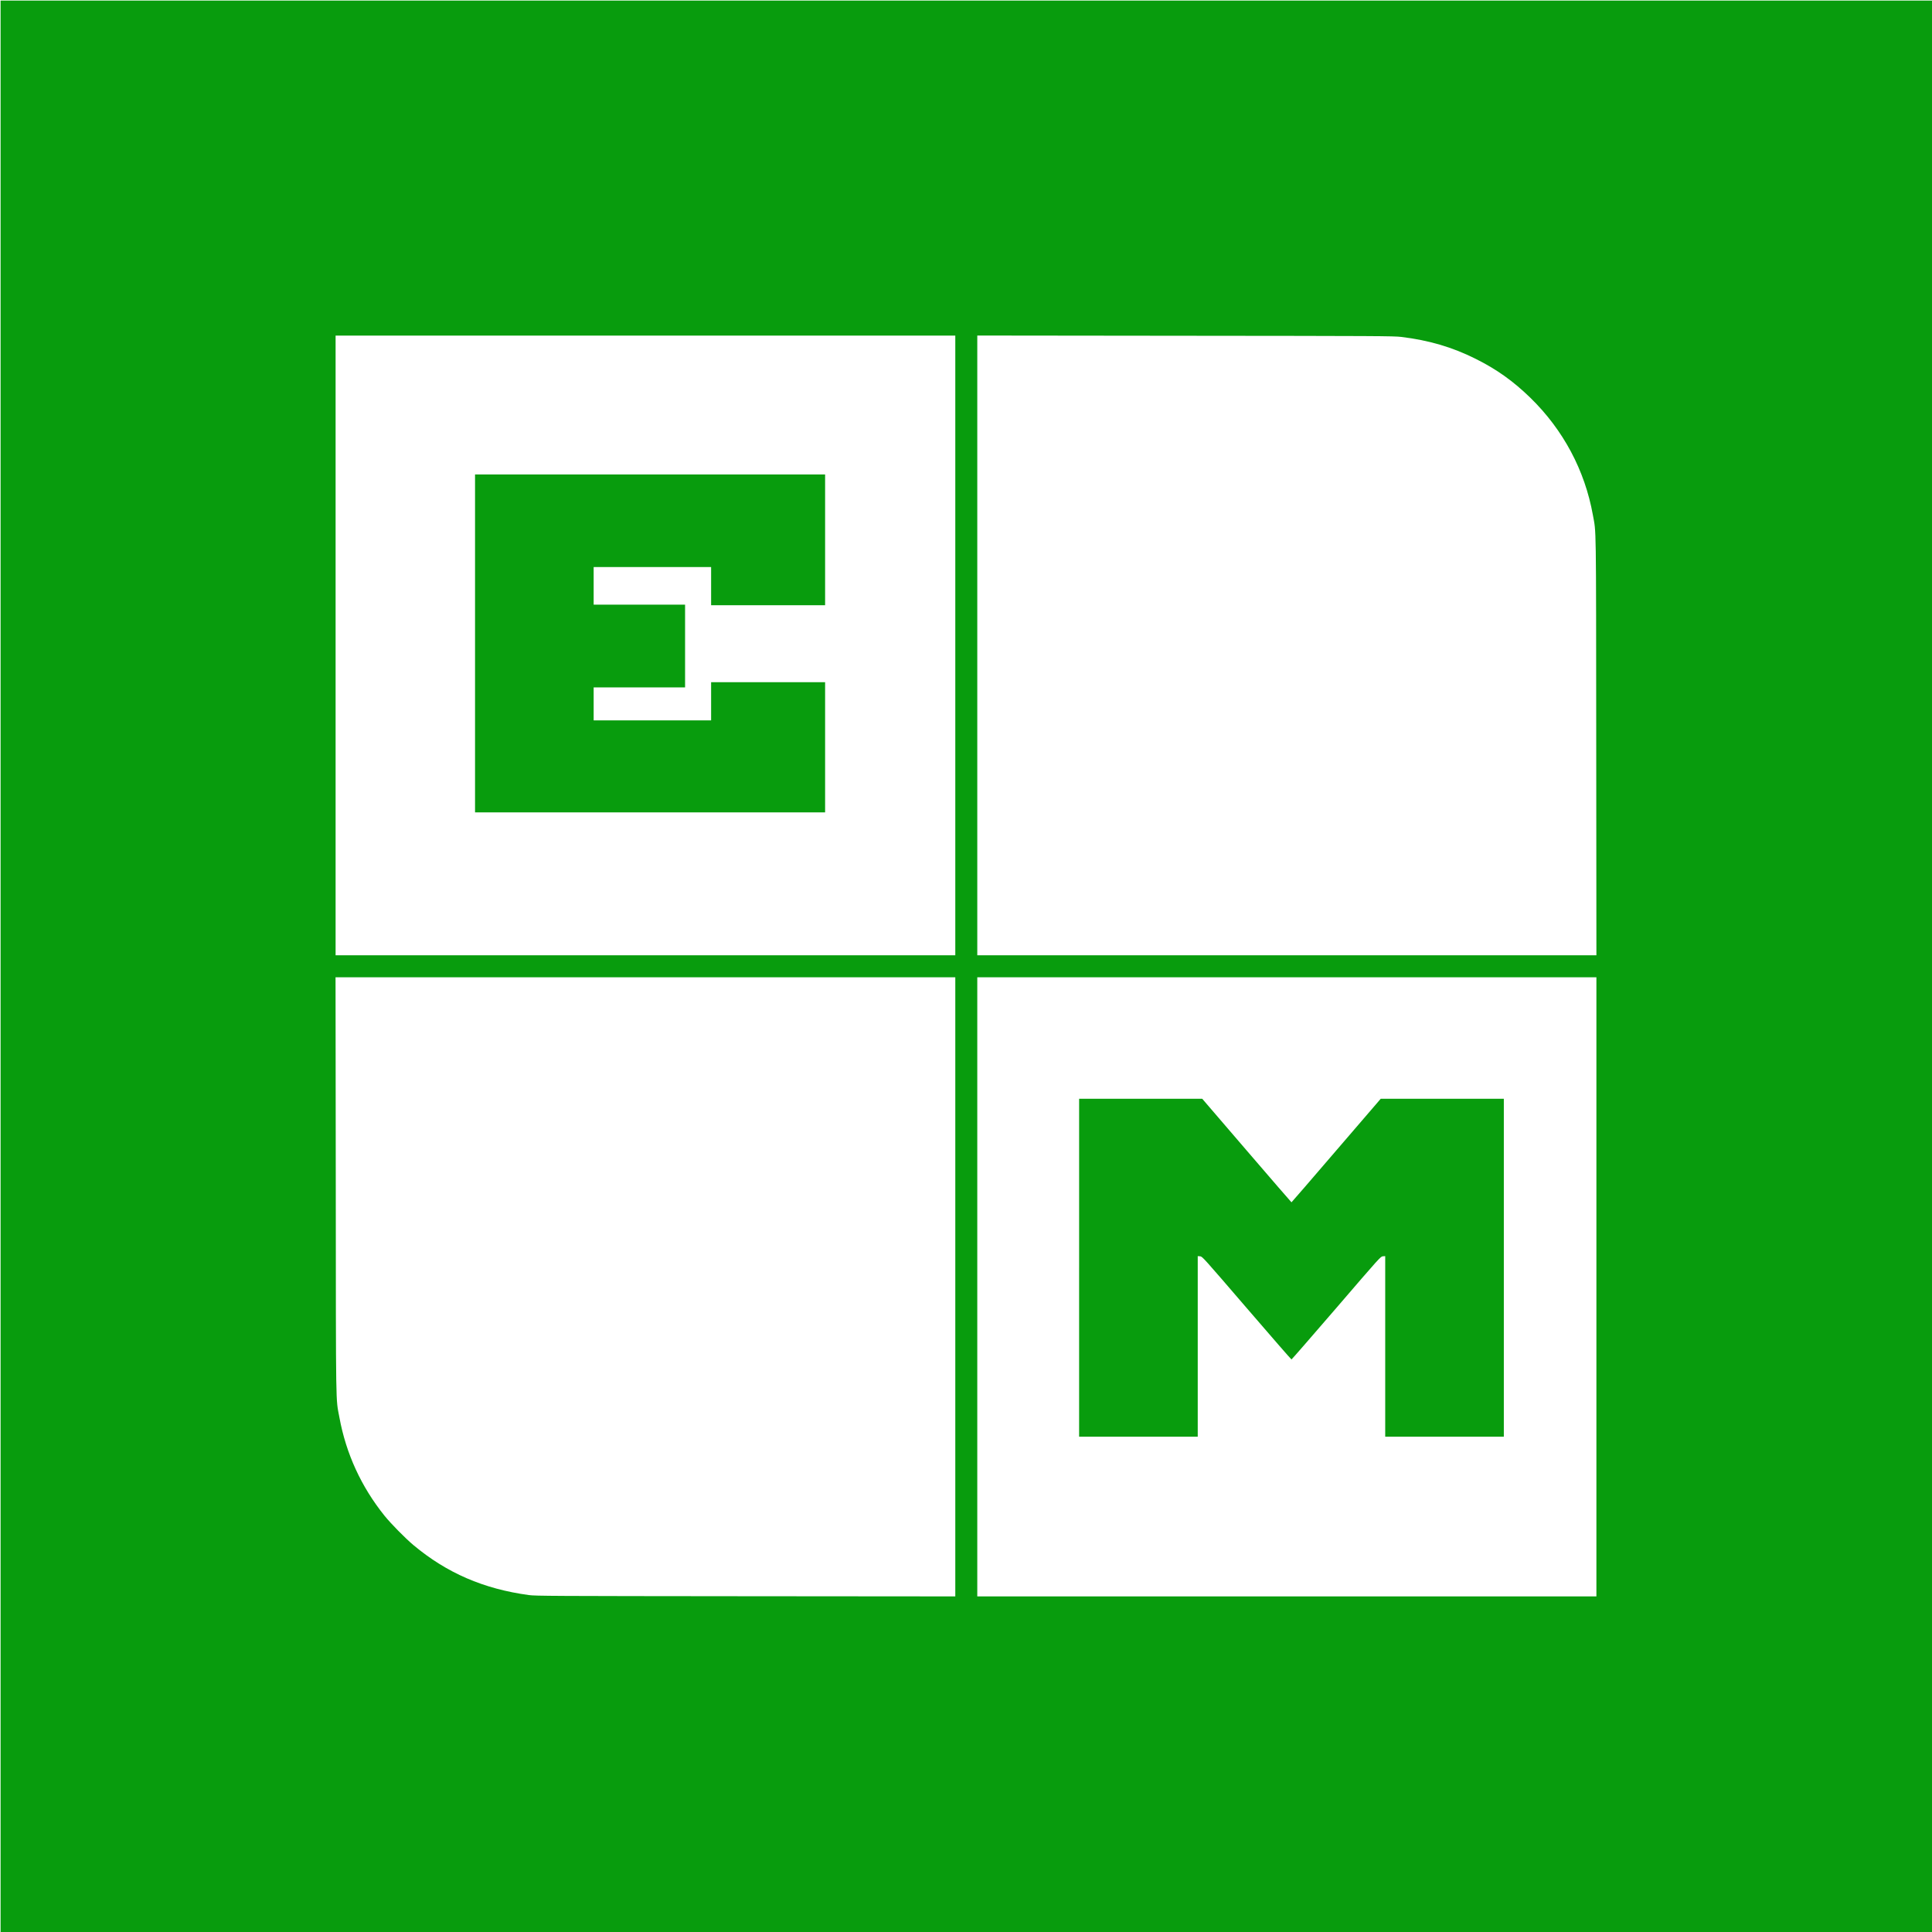
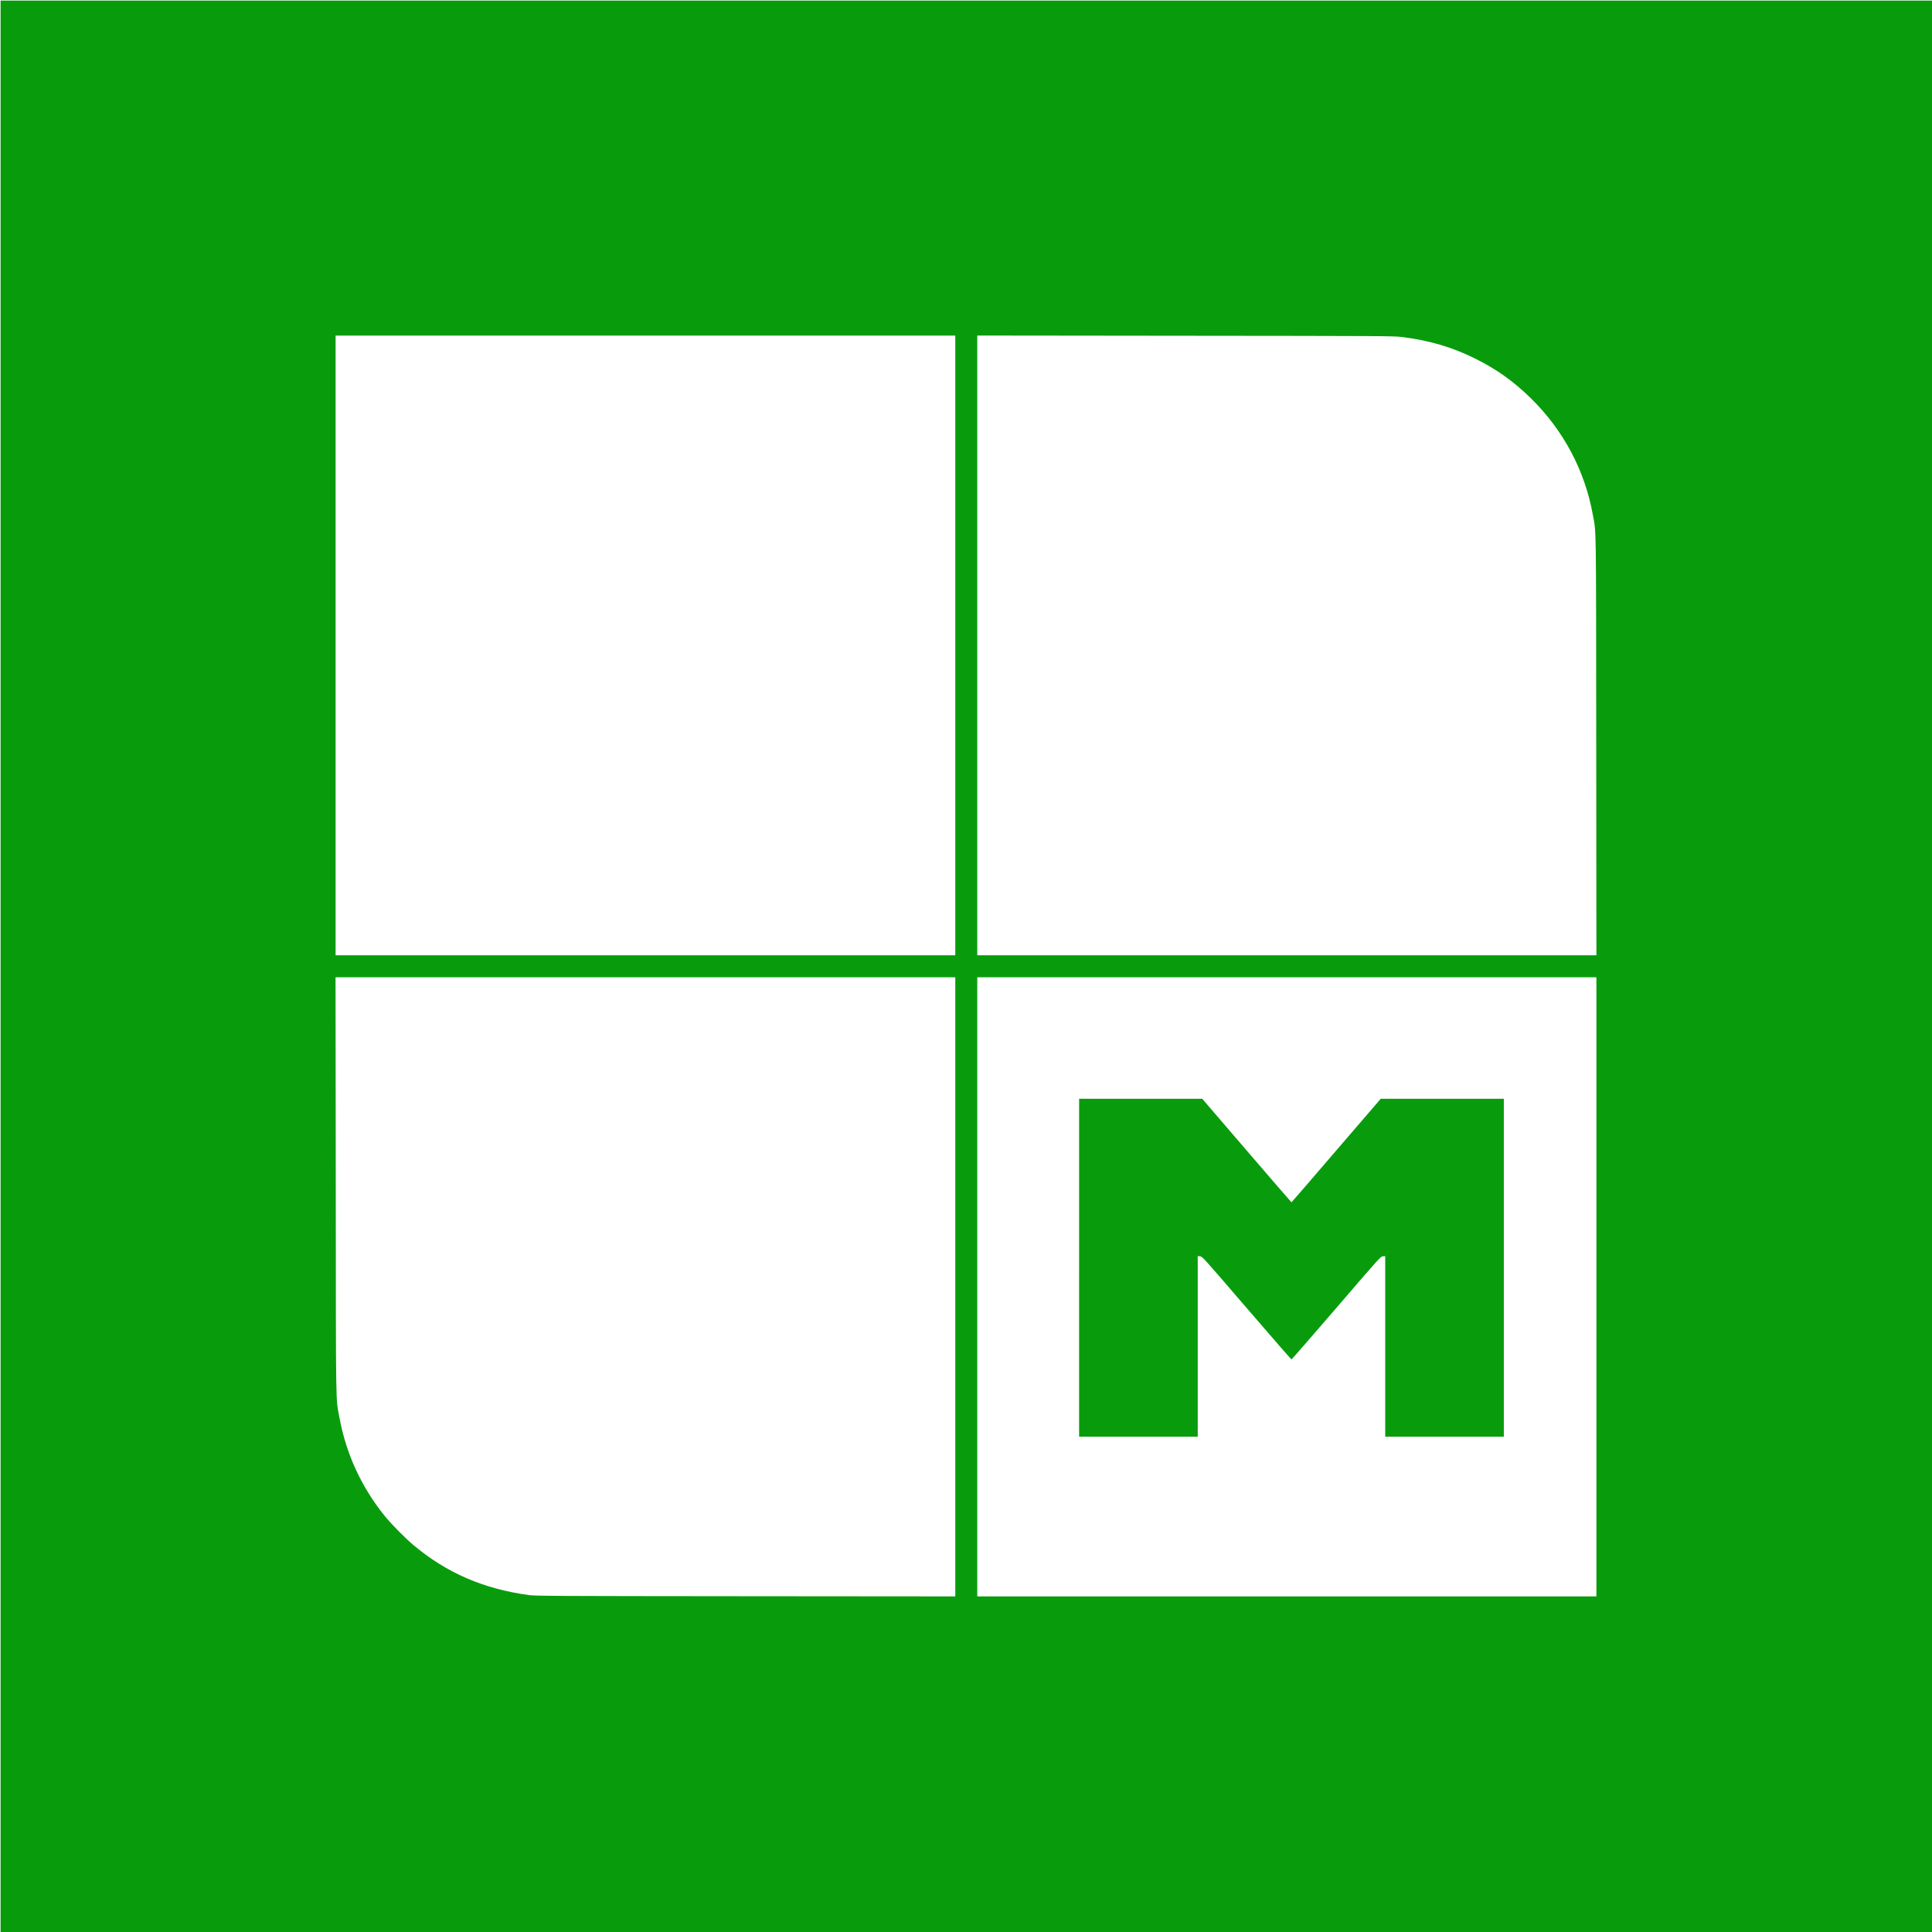
<svg xmlns="http://www.w3.org/2000/svg" version="1.0" width="3339pt" height="3339pt" viewBox="0 0 3339 3339" preserveAspectRatio="xMidYMid meet">
  <rect width="100%" height="100%" fill="white" />
  <g transform="translate(0,3339) scale(0.1,-0.1)" fill="#089c0d" style="background-color: red" stroke="none">
    <path d="M10 16690 l0 -16690 16690 0 16690 0 0 16690 0 16690 -16690 0 -16690 0 0 -16690z m16500 5545 l0 -5355 -5355 0 -5355 0 0 5355 0 5355 5355 0 5355 0 0 -5355z m7708 5332 c479 -58 882 -177 1282 -377 366 -182 653 -387 949 -675 568 -554 941 -1253 1080 -2025 59 -328 55 -26 58 -3987 l3 -3623 -5350 0 -5350 0 0 5355 0 5356 3593 -4 c3343 -3 3602 -4 3735 -20z m-7708 -16417 l0 -5350 -3622 3 c-3353 3 -3632 4 -3748 20 -785 107 -1418 382 -1994 863 -144 121 -389 370 -502 510 -401 500 -663 1070 -778 1696 -65 348 -60 58 -63 4016 l-4 3592 5356 0 5355 0 0 -5350z m11080 0 l0 -5350 -5350 0 -5350 0 0 5350 0 5350 5350 0 5350 0 0 -5350z" />
-     <path d="M8210 22270 l0 -2920 3025 0 3025 0 0 1125 0 1125 -985 0 -985 0 0 -330 0 -330 -1015 0 -1015 0 0 285 0 285 790 0 790 0 0 715 0 715 -790 0 -790 0 0 325 0 325 1015 0 1015 0 0 -330 0 -330 985 0 985 0 0 1130 0 1130 -3025 0 -3025 0 0 -2920z" />
    <path d="M18650 11480 l0 -2920 1025 0 1025 0 0 1561 0 1560 40 -3 c39 -3 47 -12 805 -893 421 -489 770 -890 775 -890 5 0 353 401 775 890 759 883 766 890 805 893 l40 3 0 -1560 0 -1561 1025 0 1025 0 0 2920 0 2920 -1064 0 -1064 0 -769 -894 c-422 -492 -770 -895 -773 -895 -3 0 -351 403 -774 895 l-768 894 -1064 0 -1064 0 0 -2920z" />
  </g>
</svg>